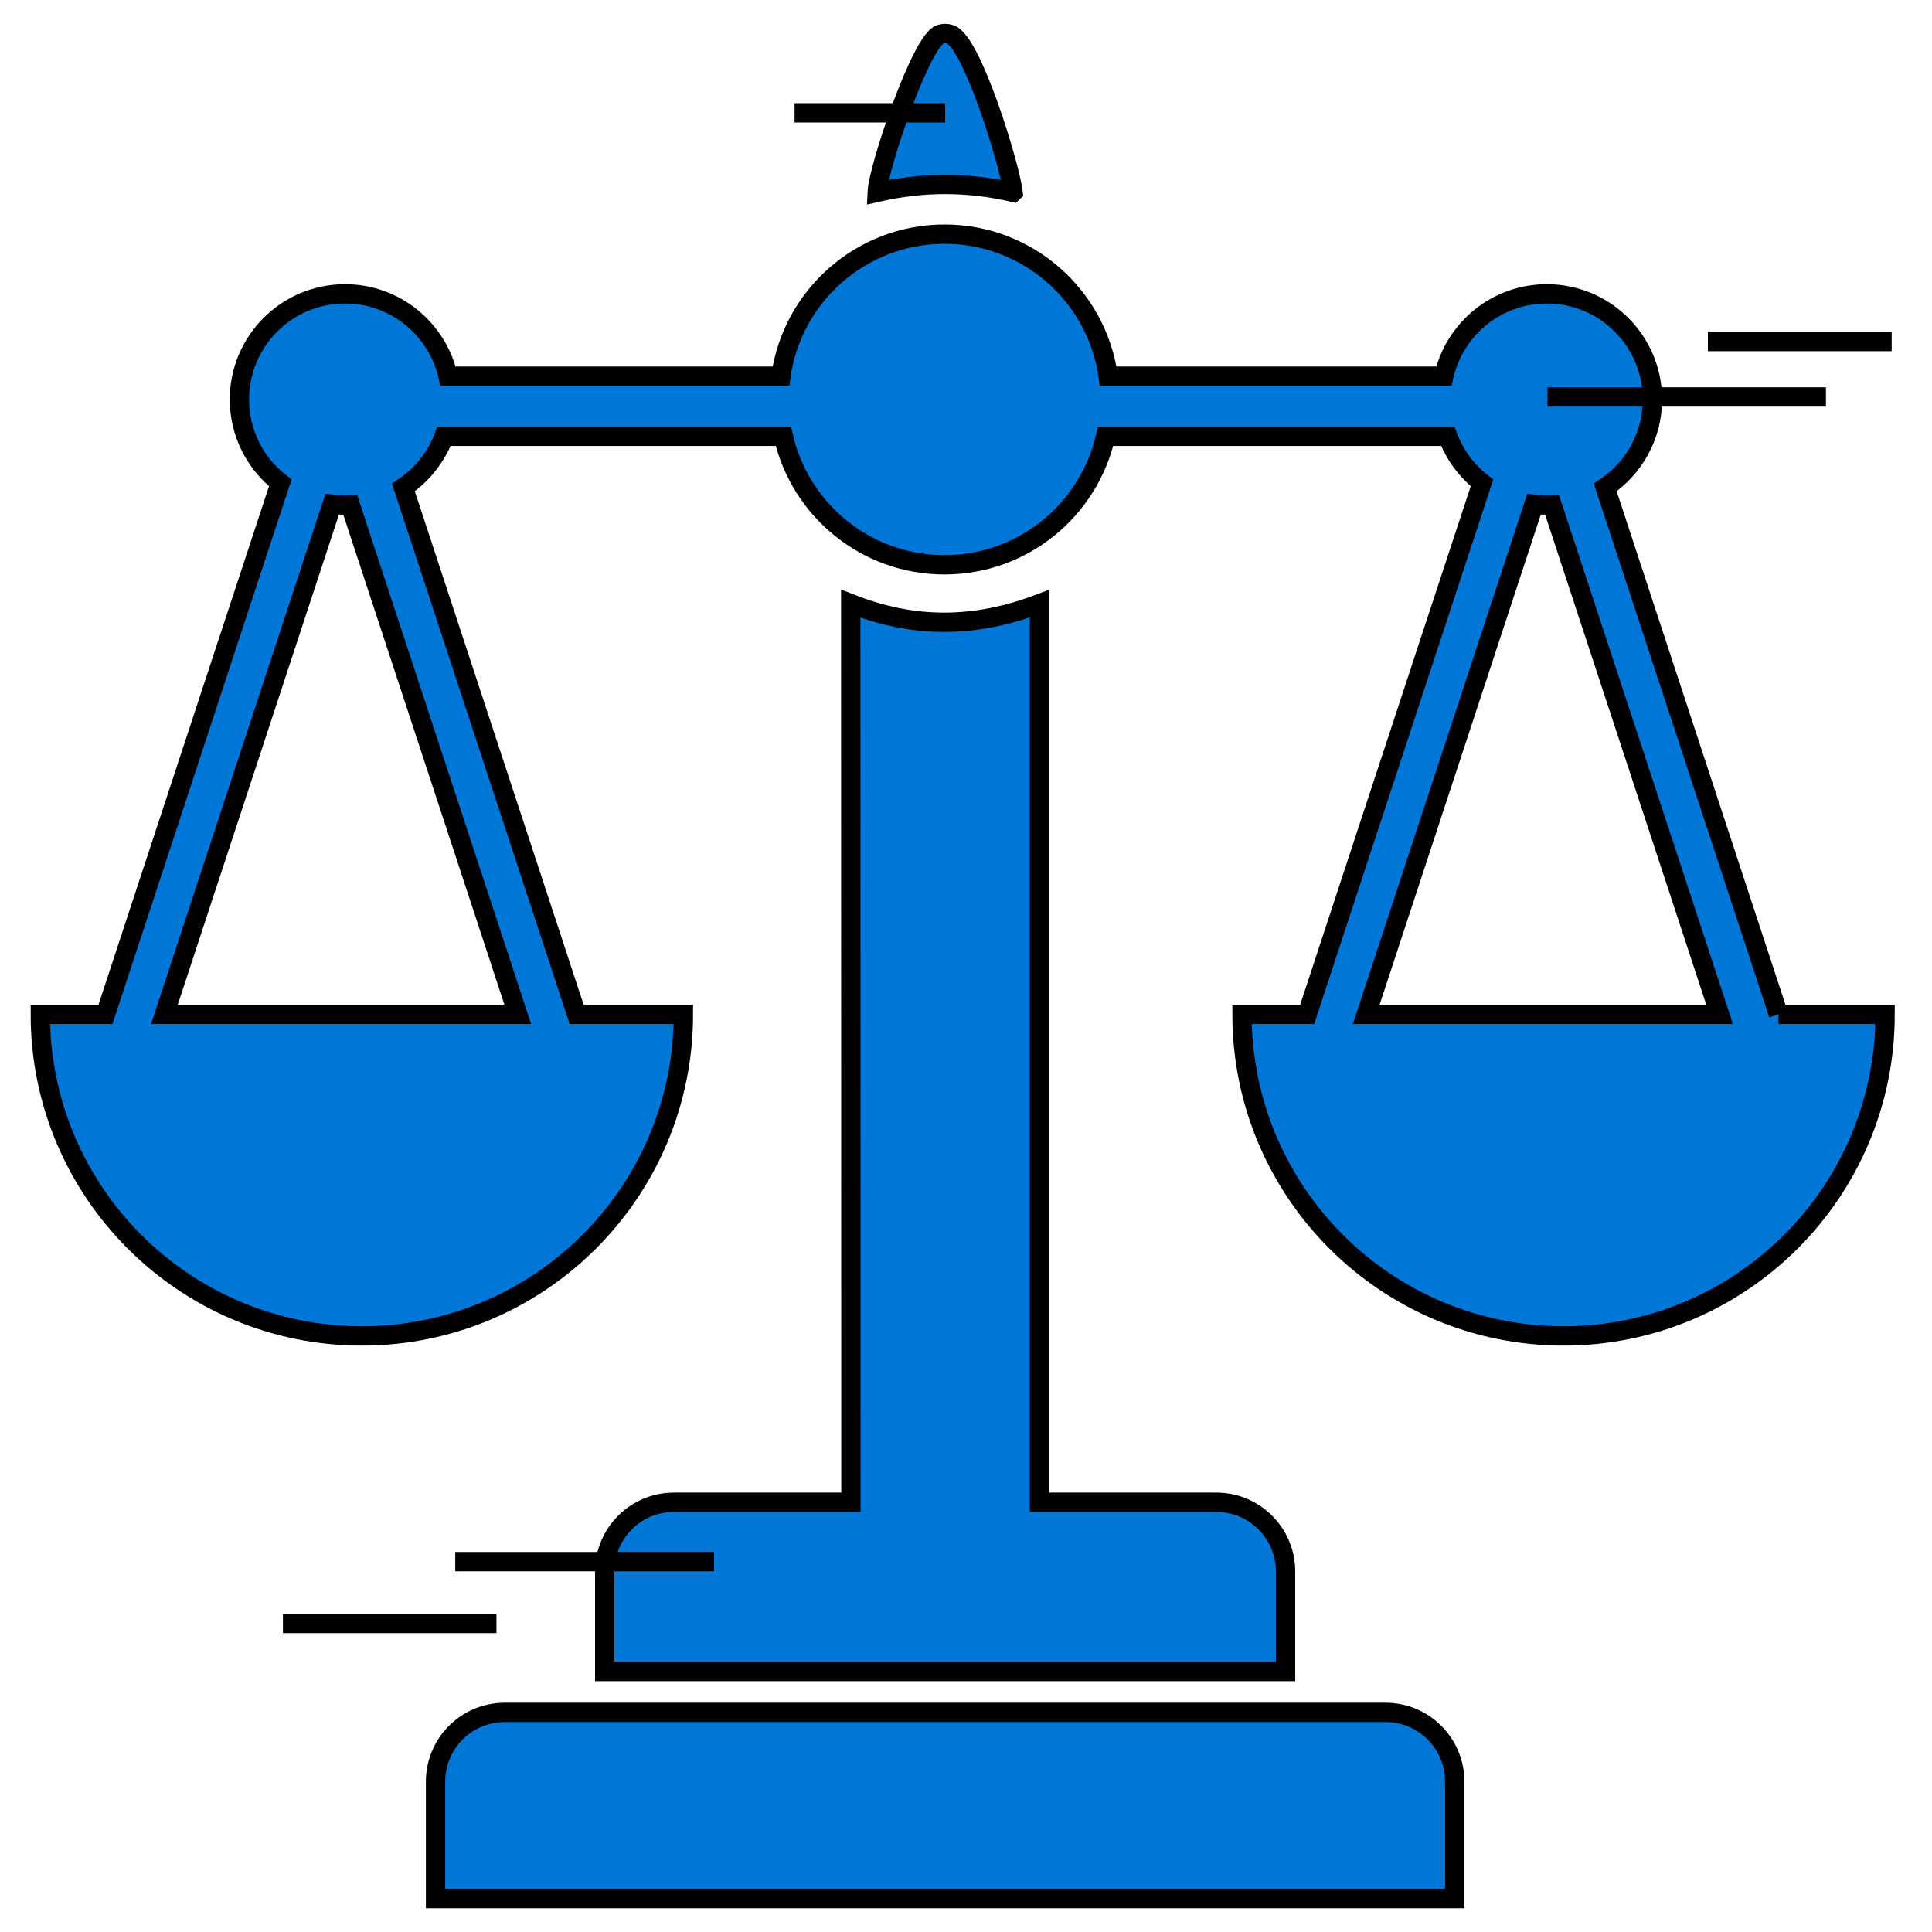
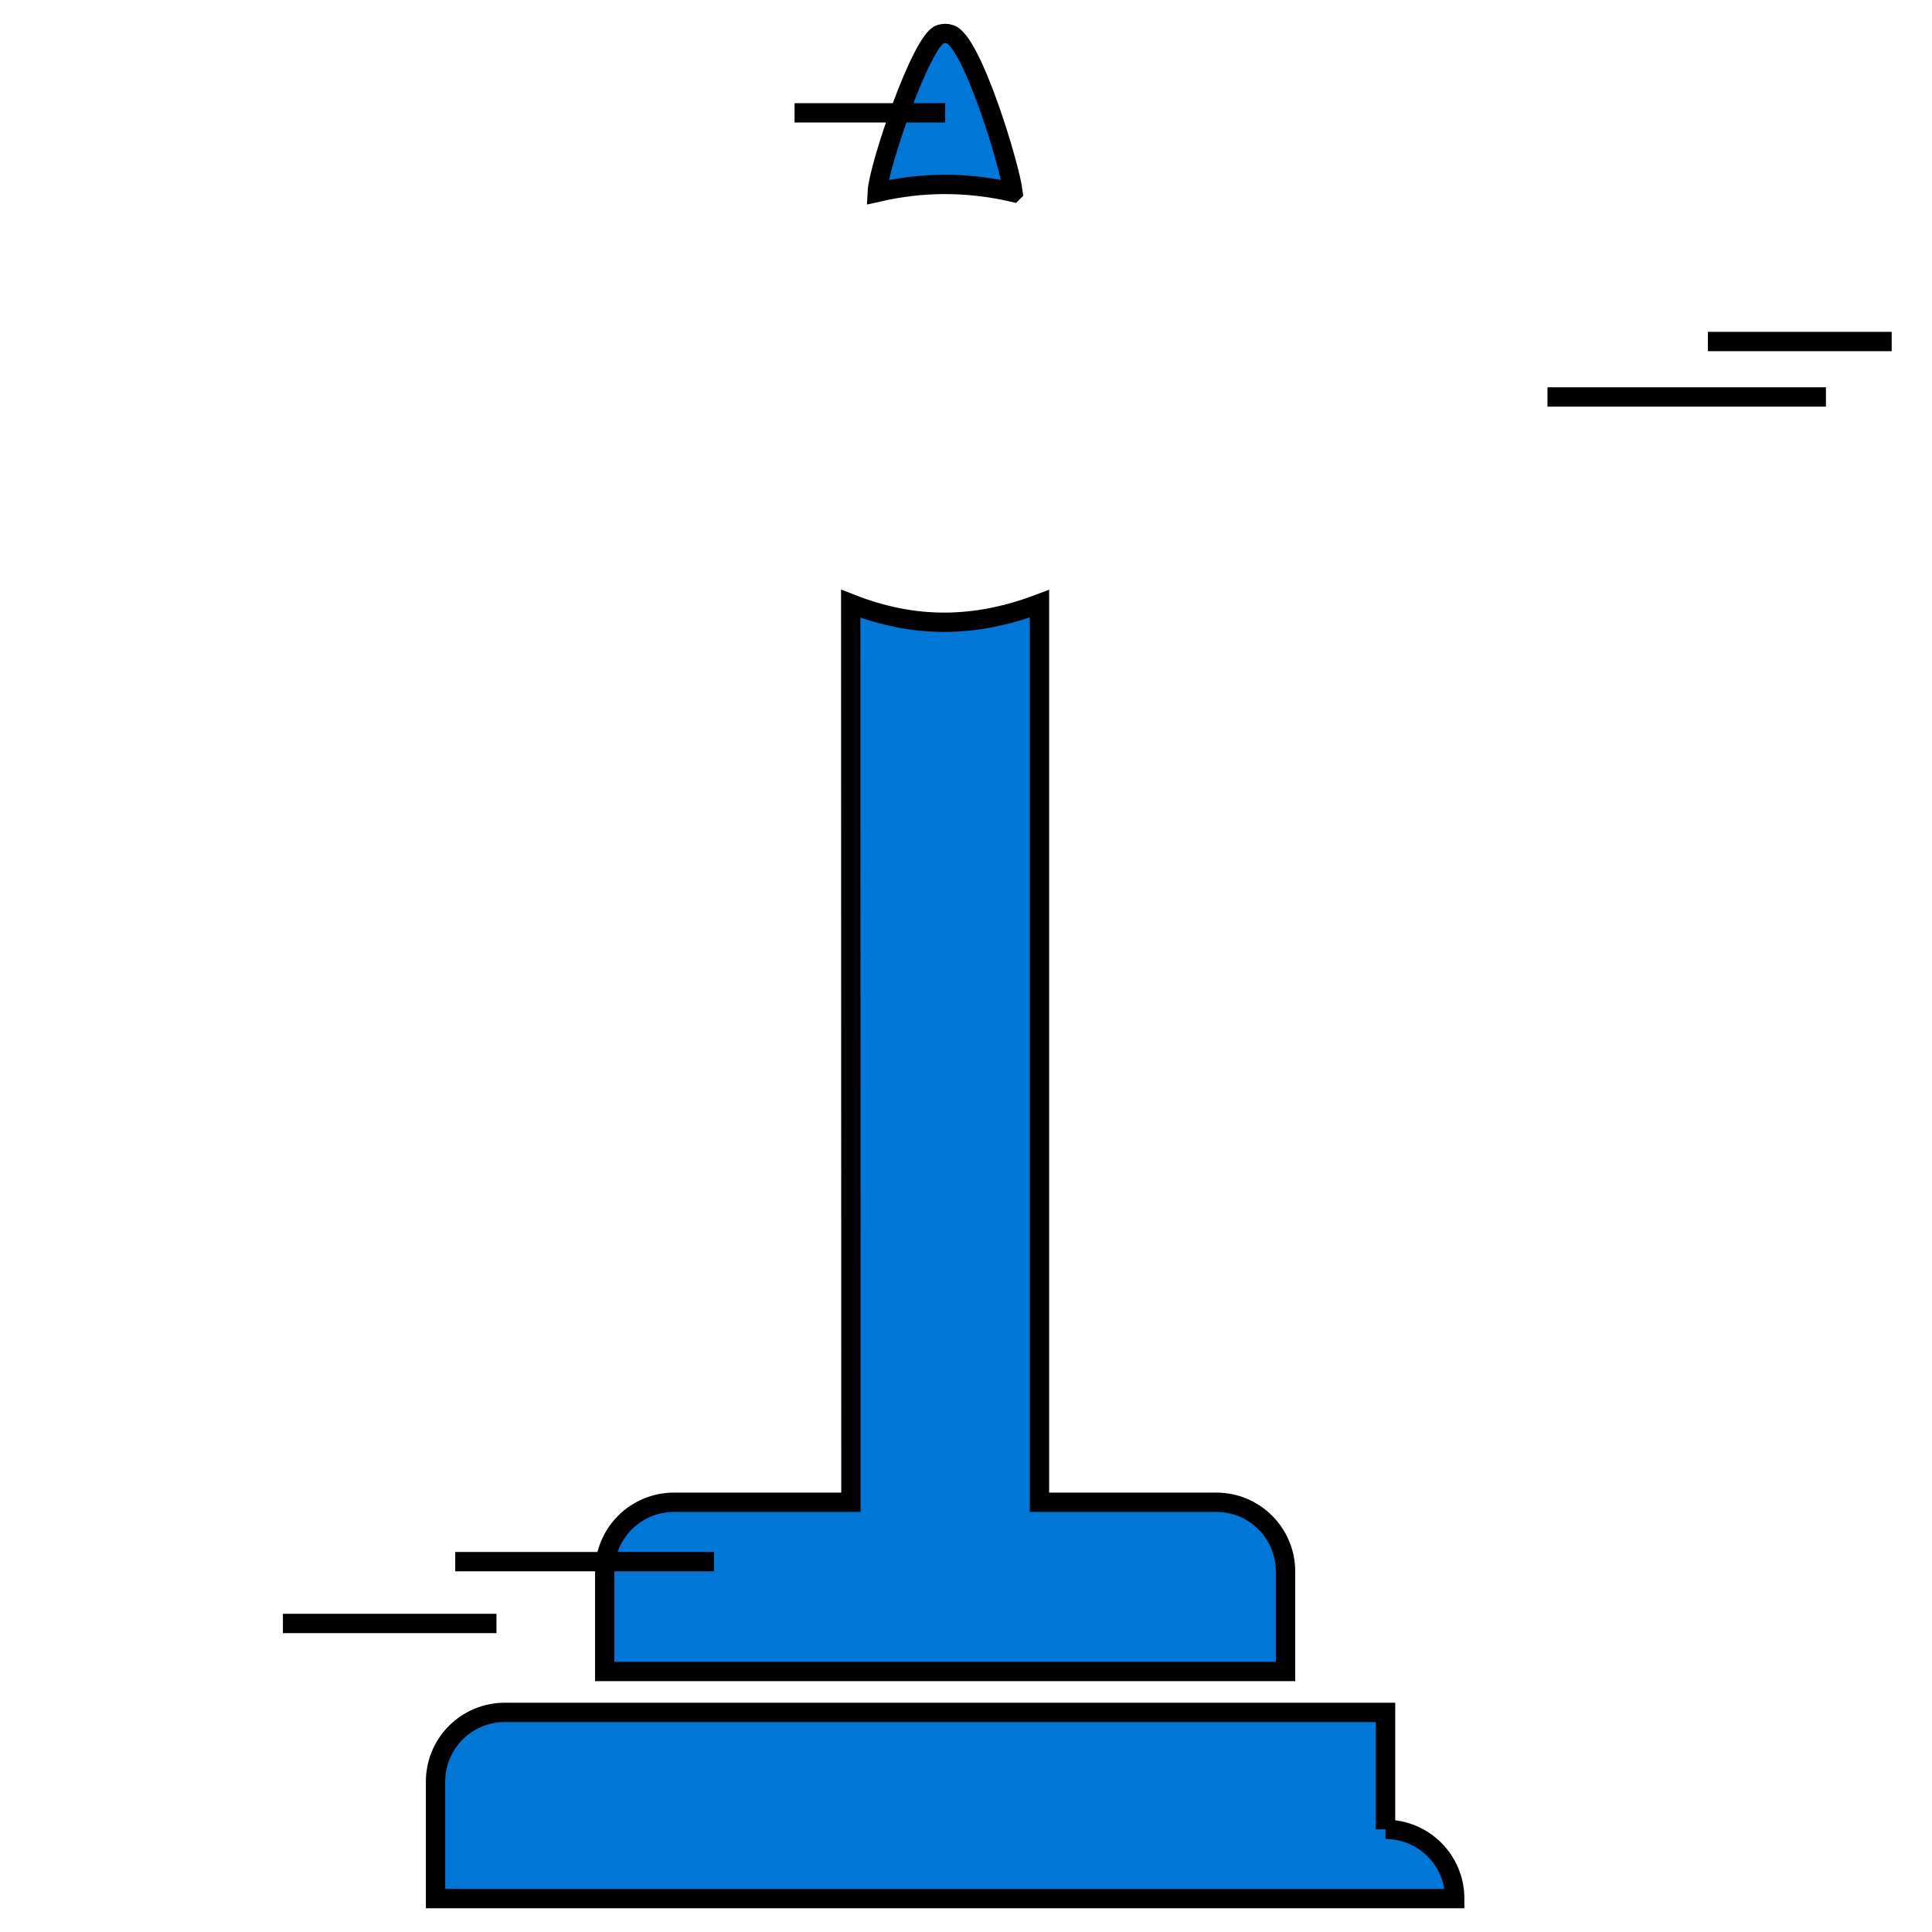
<svg xmlns="http://www.w3.org/2000/svg" id="Layer_1" version="1.1" viewBox="0 0 300 300">
  <defs>
    <style>
      .st0 {
        fill: #0076d7;
      }

      .st0, .st1 {
        stroke: #000;
        stroke-miterlimit: 10;
        stroke-width: 3px;
      }

      .st1 {
        fill: none;
      }
    </style>
  </defs>
  <g>
-     <path class="st0" d="M276.16,157.51l-26.9-81.82c4.42-2.94,7.33-7.96,7.33-13.66,0-9.06-7.34-16.4-16.4-16.4-7.81,0-14.34,5.46-15.99,12.78h-52.12c-1.76-12.46-12.46-22.05-25.41-22.05s-23.65,9.59-25.41,22.05h-51.69c-1.65-7.31-8.18-12.78-15.99-12.78-9.06,0-16.4,7.34-16.4,16.4,0,5.27,2.48,9.95,6.34,12.95l-27.14,82.53H6.26c0,27.58,22.36,49.93,49.93,49.93s49.93-22.36,49.93-49.93h-16.58l-26.9-81.82c2.86-1.9,5.09-4.68,6.31-7.94h52.69c2.6,11.42,12.81,19.95,25.02,19.95s22.42-8.53,25.02-19.95h53.13c1.07,2.88,2.93,5.37,5.31,7.23l-27.14,82.53h-10.12c0,27.58,22.36,49.93,49.93,49.93s49.93-22.36,49.93-49.93h-16.56ZM80.4,157.51H25.53l26.05-79.21c.66.08,1.32.13,2,.13.27,0,.54,0,.81-.02l26.01,79.1ZM212.15,157.51l26.05-79.21c.66.08,1.32.13,2,.13.27,0,.54,0,.81-.02l26.01,79.1h-54.87Z" />
    <path class="st0" d="M132.13,233.27h-27.48c-5.94,0-10.75,4.81-10.75,10.75v15.53h105.72v-15.53c0-5.94-4.81-10.75-10.75-10.75h-27.46V93.74c-9.96,3.77-19.35,3.92-29.31,0l.03,139.53Z" />
    <path class="st0" d="M157.31,29.85c-.49-4.11-6.42-23.6-9.8-24.53-.51-.18-1-.16-1.51,0-2.91.85-9.61,20.62-9.79,24.54,7.09-1.63,14-1.63,21.09,0h0Z" />
-     <path class="st0" d="M215.15,265.9H78.38c-5.94,0-10.75,4.81-10.75,10.75v18.16h158.26v-18.16c0-5.94-4.81-10.75-10.75-10.75h.01Z" />
+     <path class="st0" d="M215.15,265.9H78.38c-5.94,0-10.75,4.81-10.75,10.75v18.16h158.26c0-5.94-4.81-10.75-10.75-10.75h.01Z" />
  </g>
  <line class="st1" x1="70.69" y1="242.49" x2="110.88" y2="242.49" />
  <line class="st1" x1="43.93" y1="252.09" x2="77.09" y2="252.09" />
  <line class="st1" x1="283.53" y1="61.64" x2="240.29" y2="61.64" />
  <line class="st1" x1="293.74" y1="53.03" x2="265.2" y2="53.03" />
  <line class="st1" x1="146.76" y1="17.52" x2="123.38" y2="17.52" />
</svg>